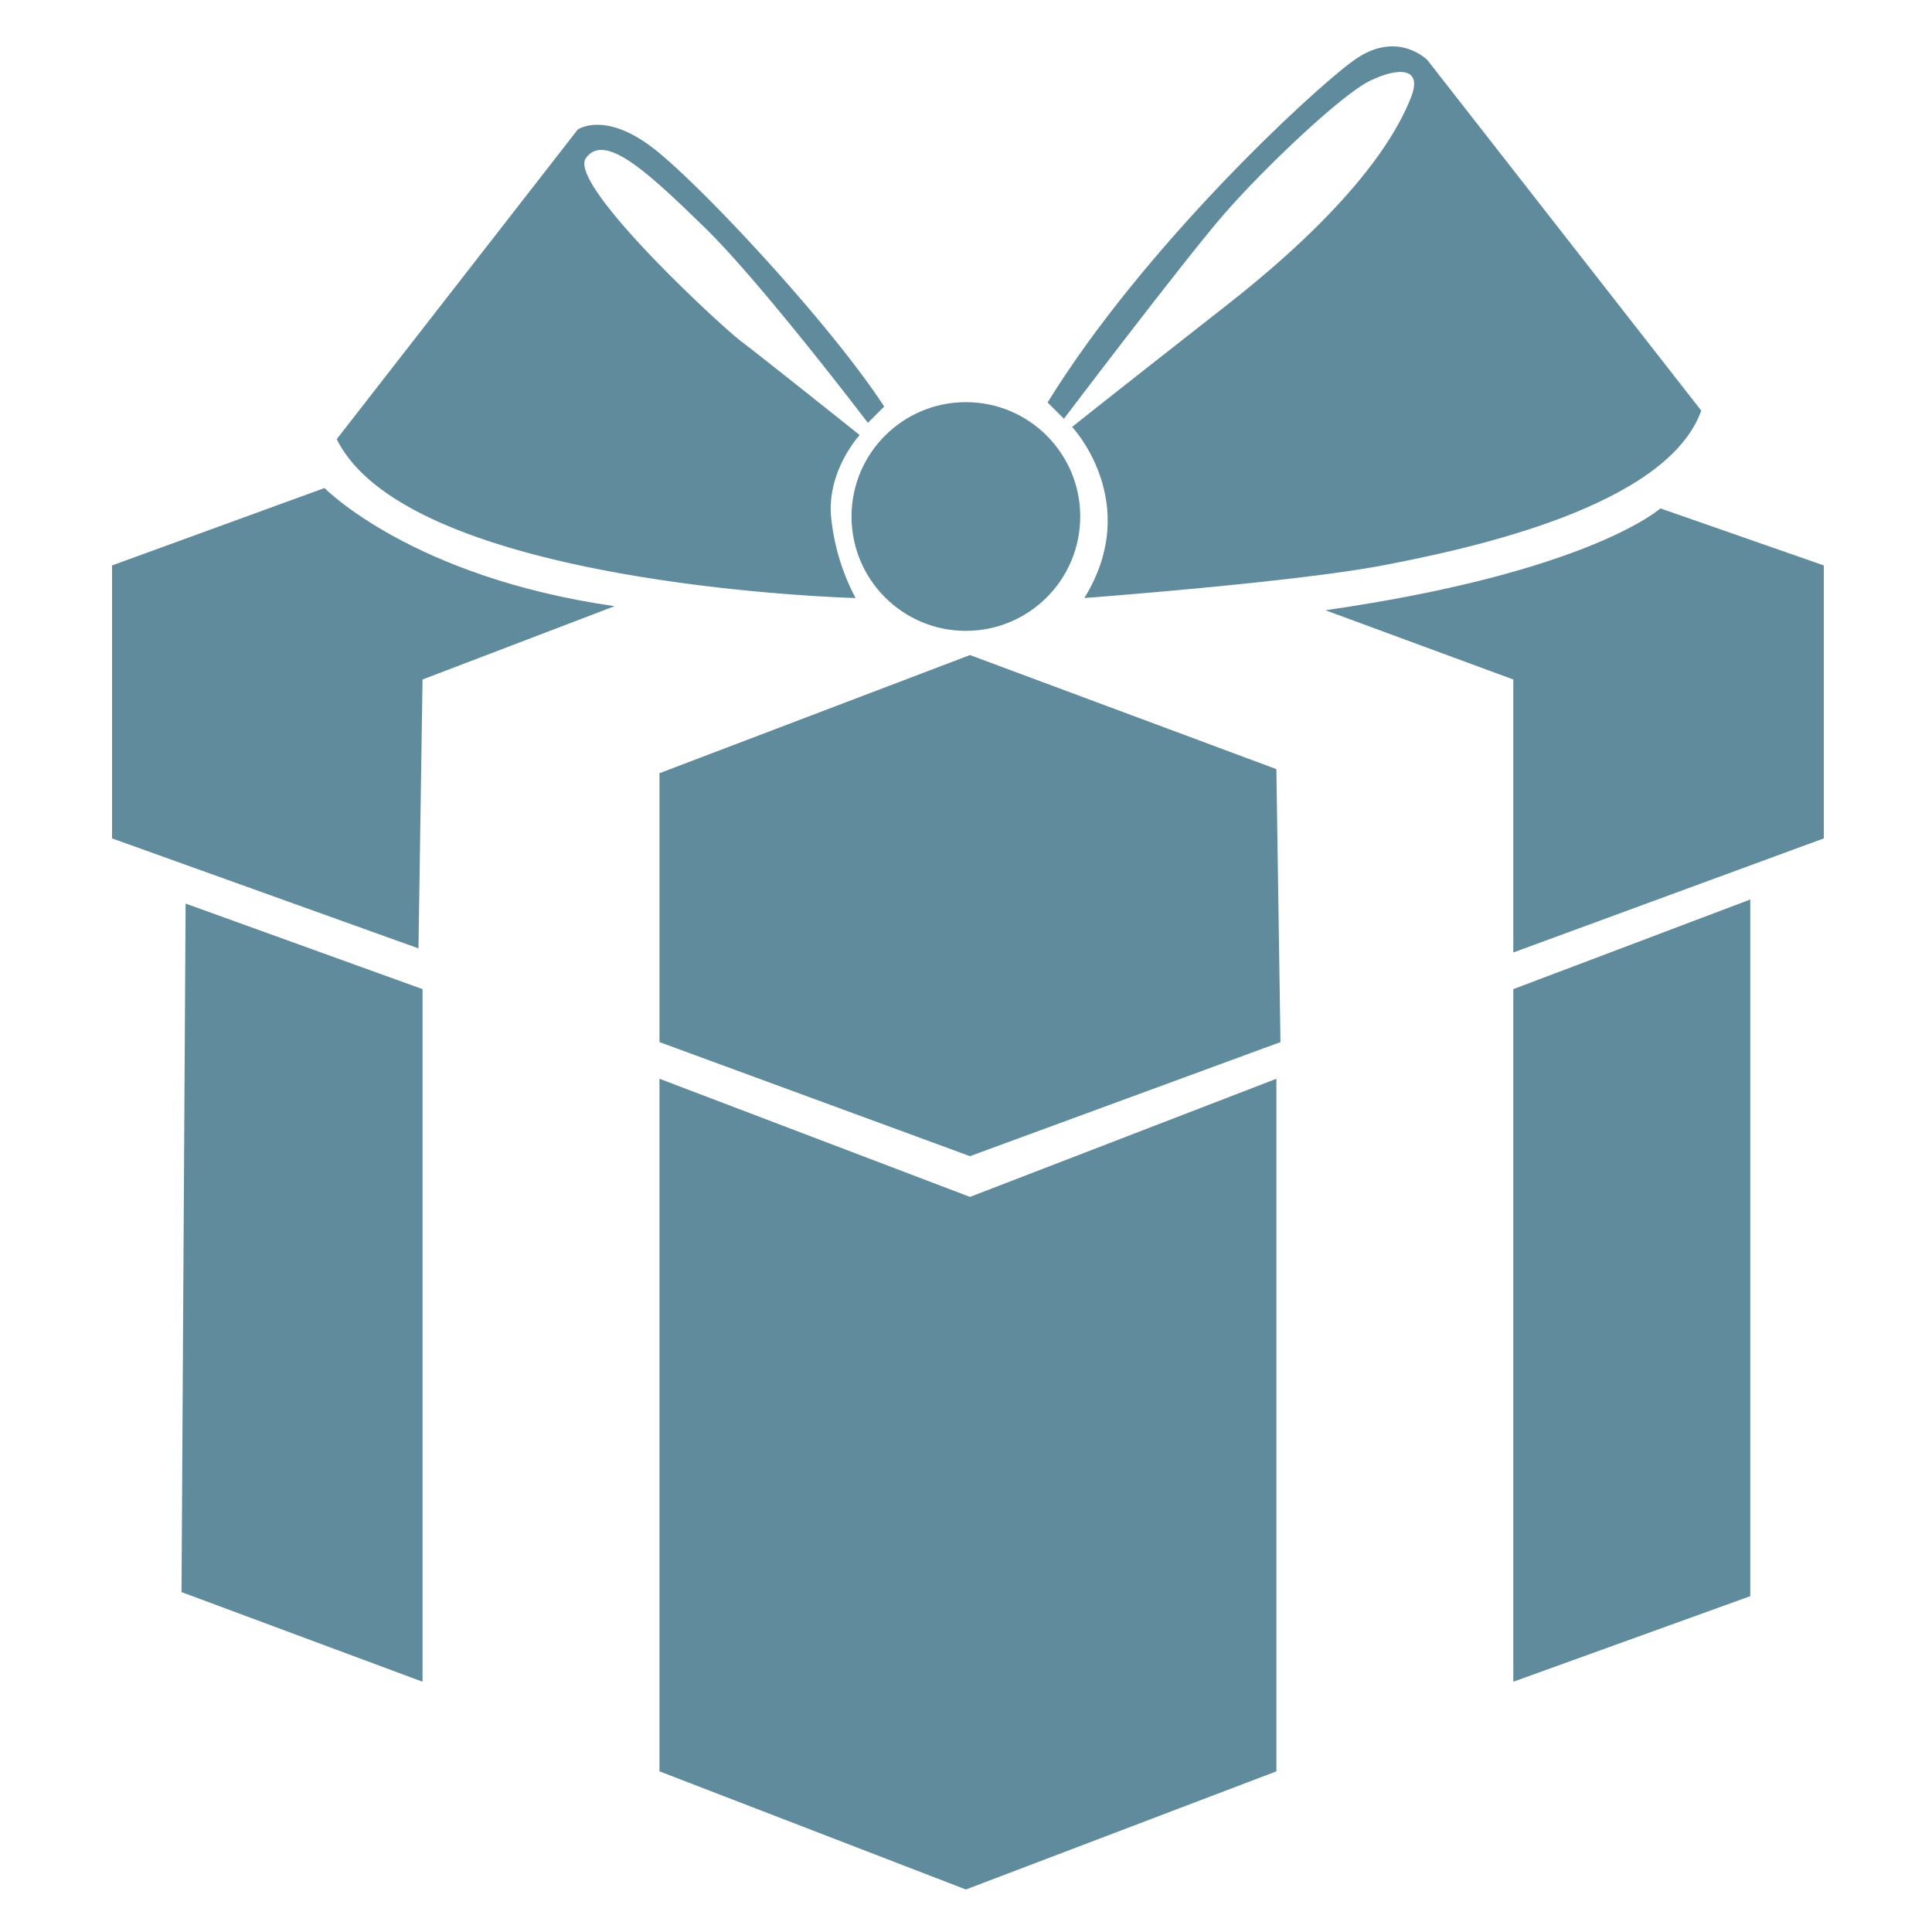
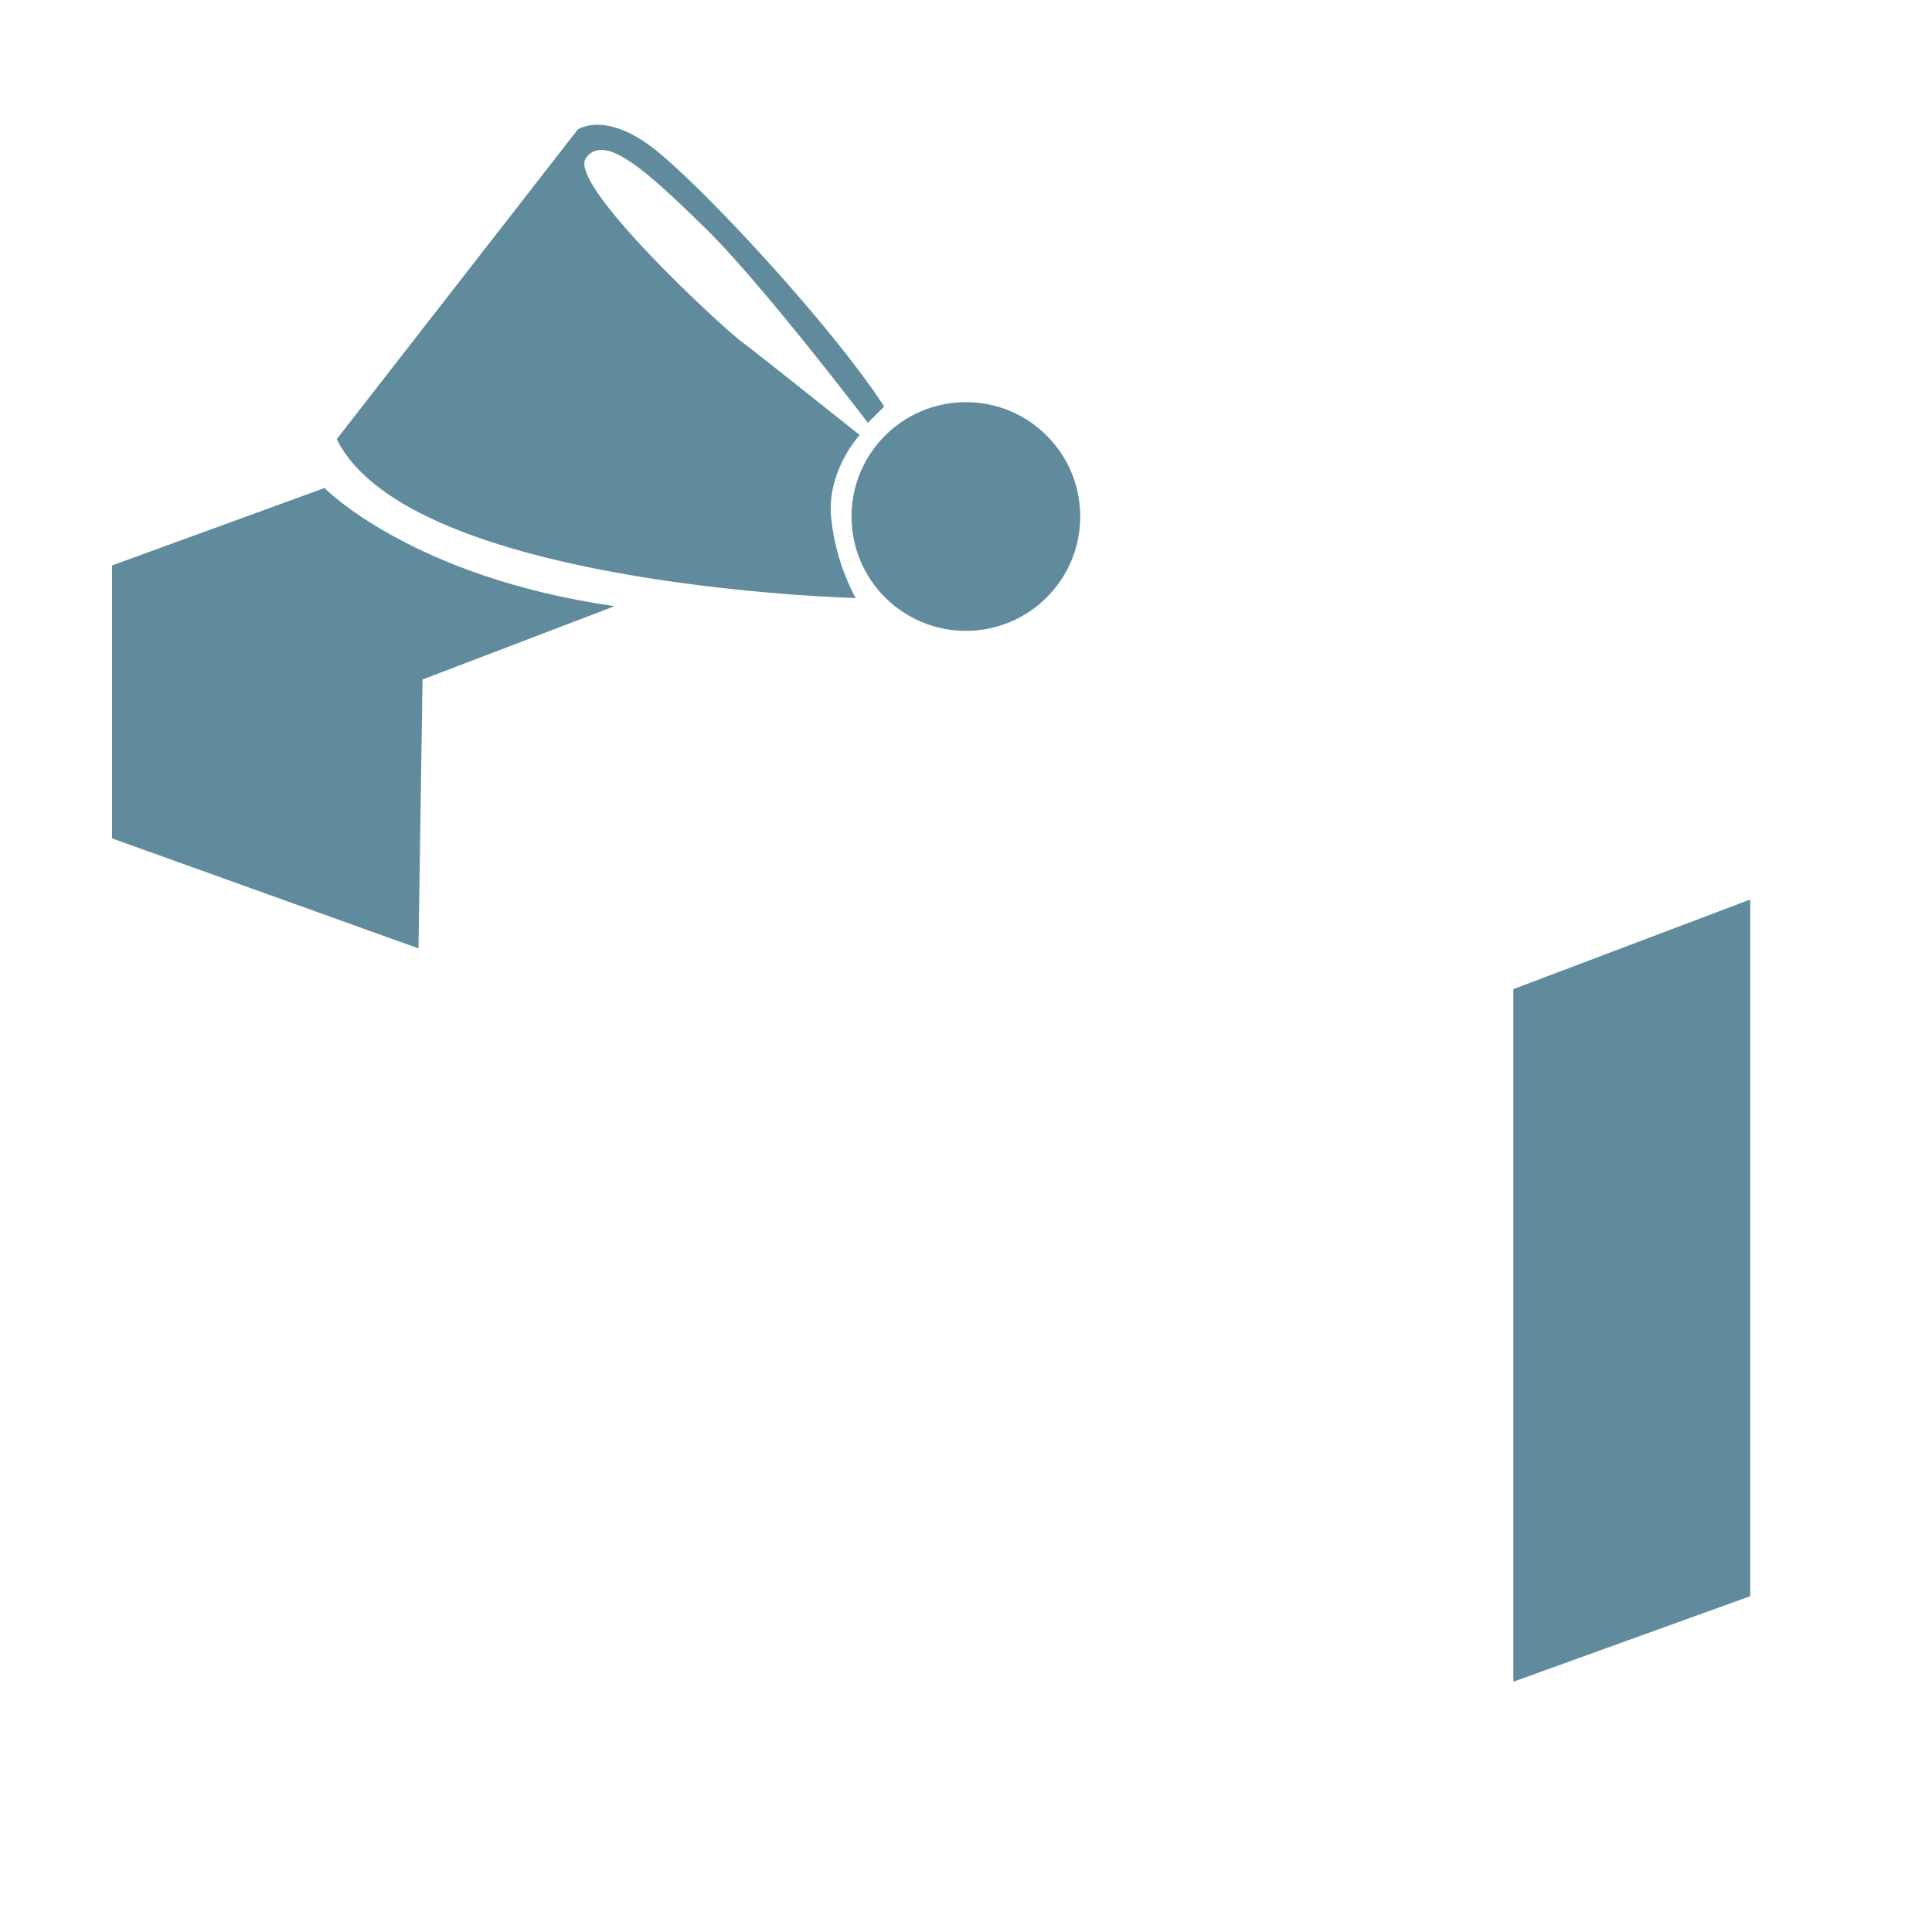
<svg xmlns="http://www.w3.org/2000/svg" viewBox="0 0 500 500" height="500" width="500" data-name="组 7" id="组_7">
  <defs>
    <style>
      .cls-1, .cls-2 {
        fill: #608b9c;
      }

      .cls-2 {
        fill-rule: evenodd;
      }
    </style>
  </defs>
  <circle r="29.594" cy="133.672" cx="249.969" class="cls-1" data-name="椭圆 2" id="椭圆_2" />
-   <path d="M48.031,233.844L46.974,412.032l62.379,23.2V255.986Z" class="cls-2" data-name="形状 6" id="形状_6" />
-   <path d="M170.675,279.182l80.354,30.576,79.3-30.576V458.423L249.971,489l-79.3-30.577V279.182Z" class="cls-2" data-name="形状 7" id="形状_7" />
  <path d="M391.647,255.986V435.228l61.322-22.142V232.79Z" class="cls-2" data-name="形状 8" id="形状_8" />
  <path d="M108.3,245.442L29,216.975V146.332L83.979,126.3s22.522,23.053,75.066,30.577l-49.692,18.978Z" class="cls-2" data-name="形状 9" id="形状_9" />
-   <path d="M170.675,200.105v69.588l80.354,29.522,80.353-29.522-1.057-70.643-79.3-29.522Z" class="cls-2" data-name="形状 10" id="形状_10" />
-   <path d="M343.012,157.93l48.635,17.924V246.5L472,216.975V146.332l-42.291-14.761S411.383,148.09,343.012,157.93Z" class="cls-2" data-name="形状 11" id="形状_11" />
  <path d="M87.15,113.647l62.38-80.131s7.186-5,20.088,5.272,45.672,45.607,59.208,66.425L224.6,109.43S197.1,73.218,182.305,58.82s-25.8-24.614-30.661-17.924,34.676,43.287,40.177,47.446,30.661,24.251,30.661,24.251-8.461,9.126-7.4,21.087a56.456,56.456,0,0,0,6.344,21.087S105.97,151.815,87.15,113.647Z" class="cls-2" data-name="形状 12" id="形状_12" />
-   <path d="M277.461,110.484s18.411,19.547,3.171,44.283c0,0,54.359-4.071,77.182-8.435s73.6-15.247,82.468-40.065L369.444,15.591s-7.809-8.078-19.031,0-54.541,48.436-79.3,88.567l4.229,4.217s30.887-40.763,41.234-52.718,30.676-31.274,38.062-34.794,13.548-3.438,10.573,4.218-12.25,26.084-47.578,53.772S277.461,110.484,277.461,110.484Z" class="cls-2" data-name="形状 13" id="形状_13" />
</svg>